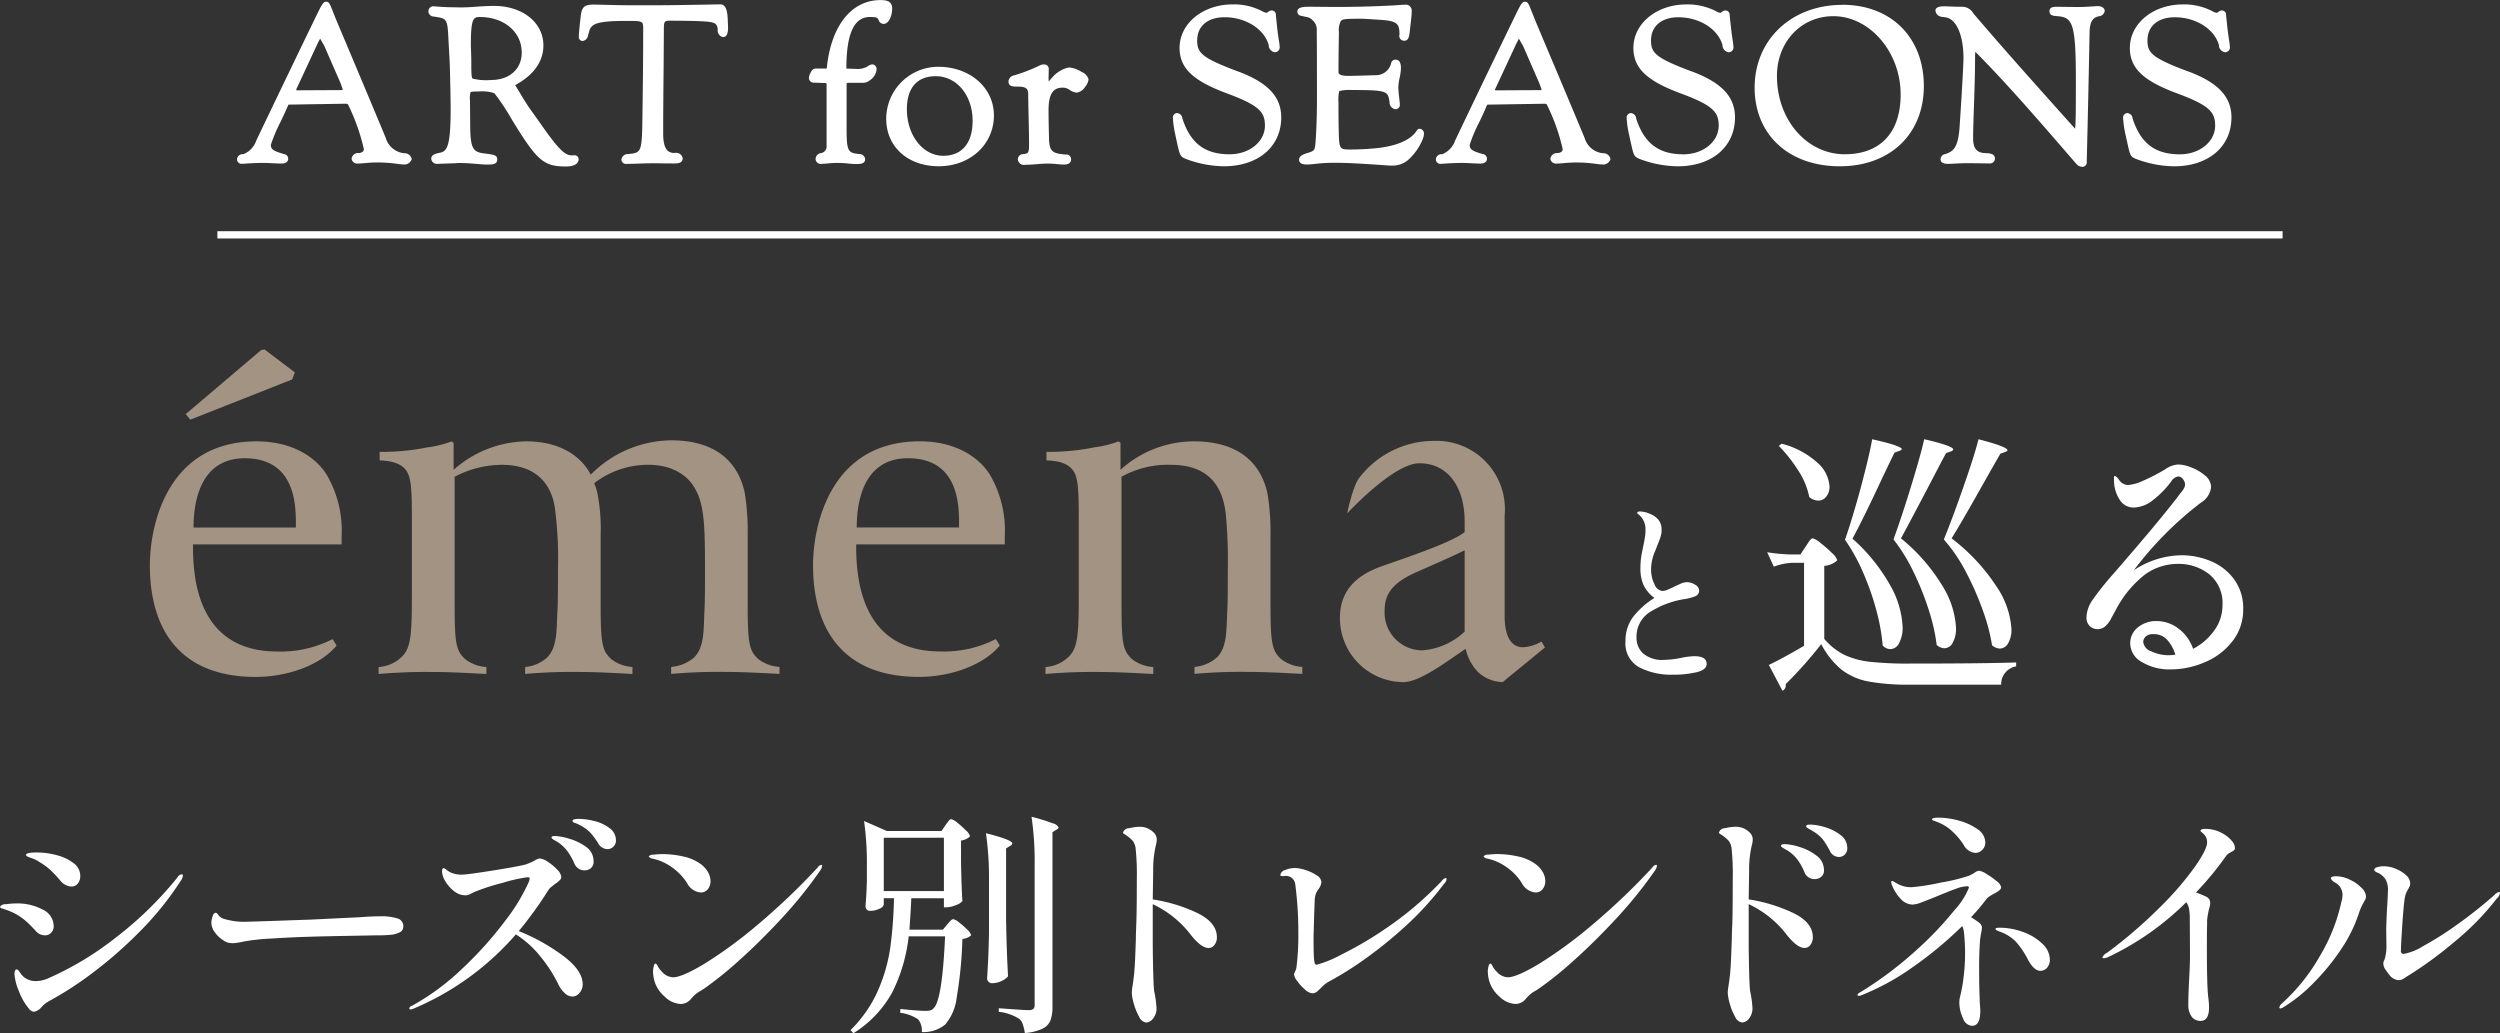
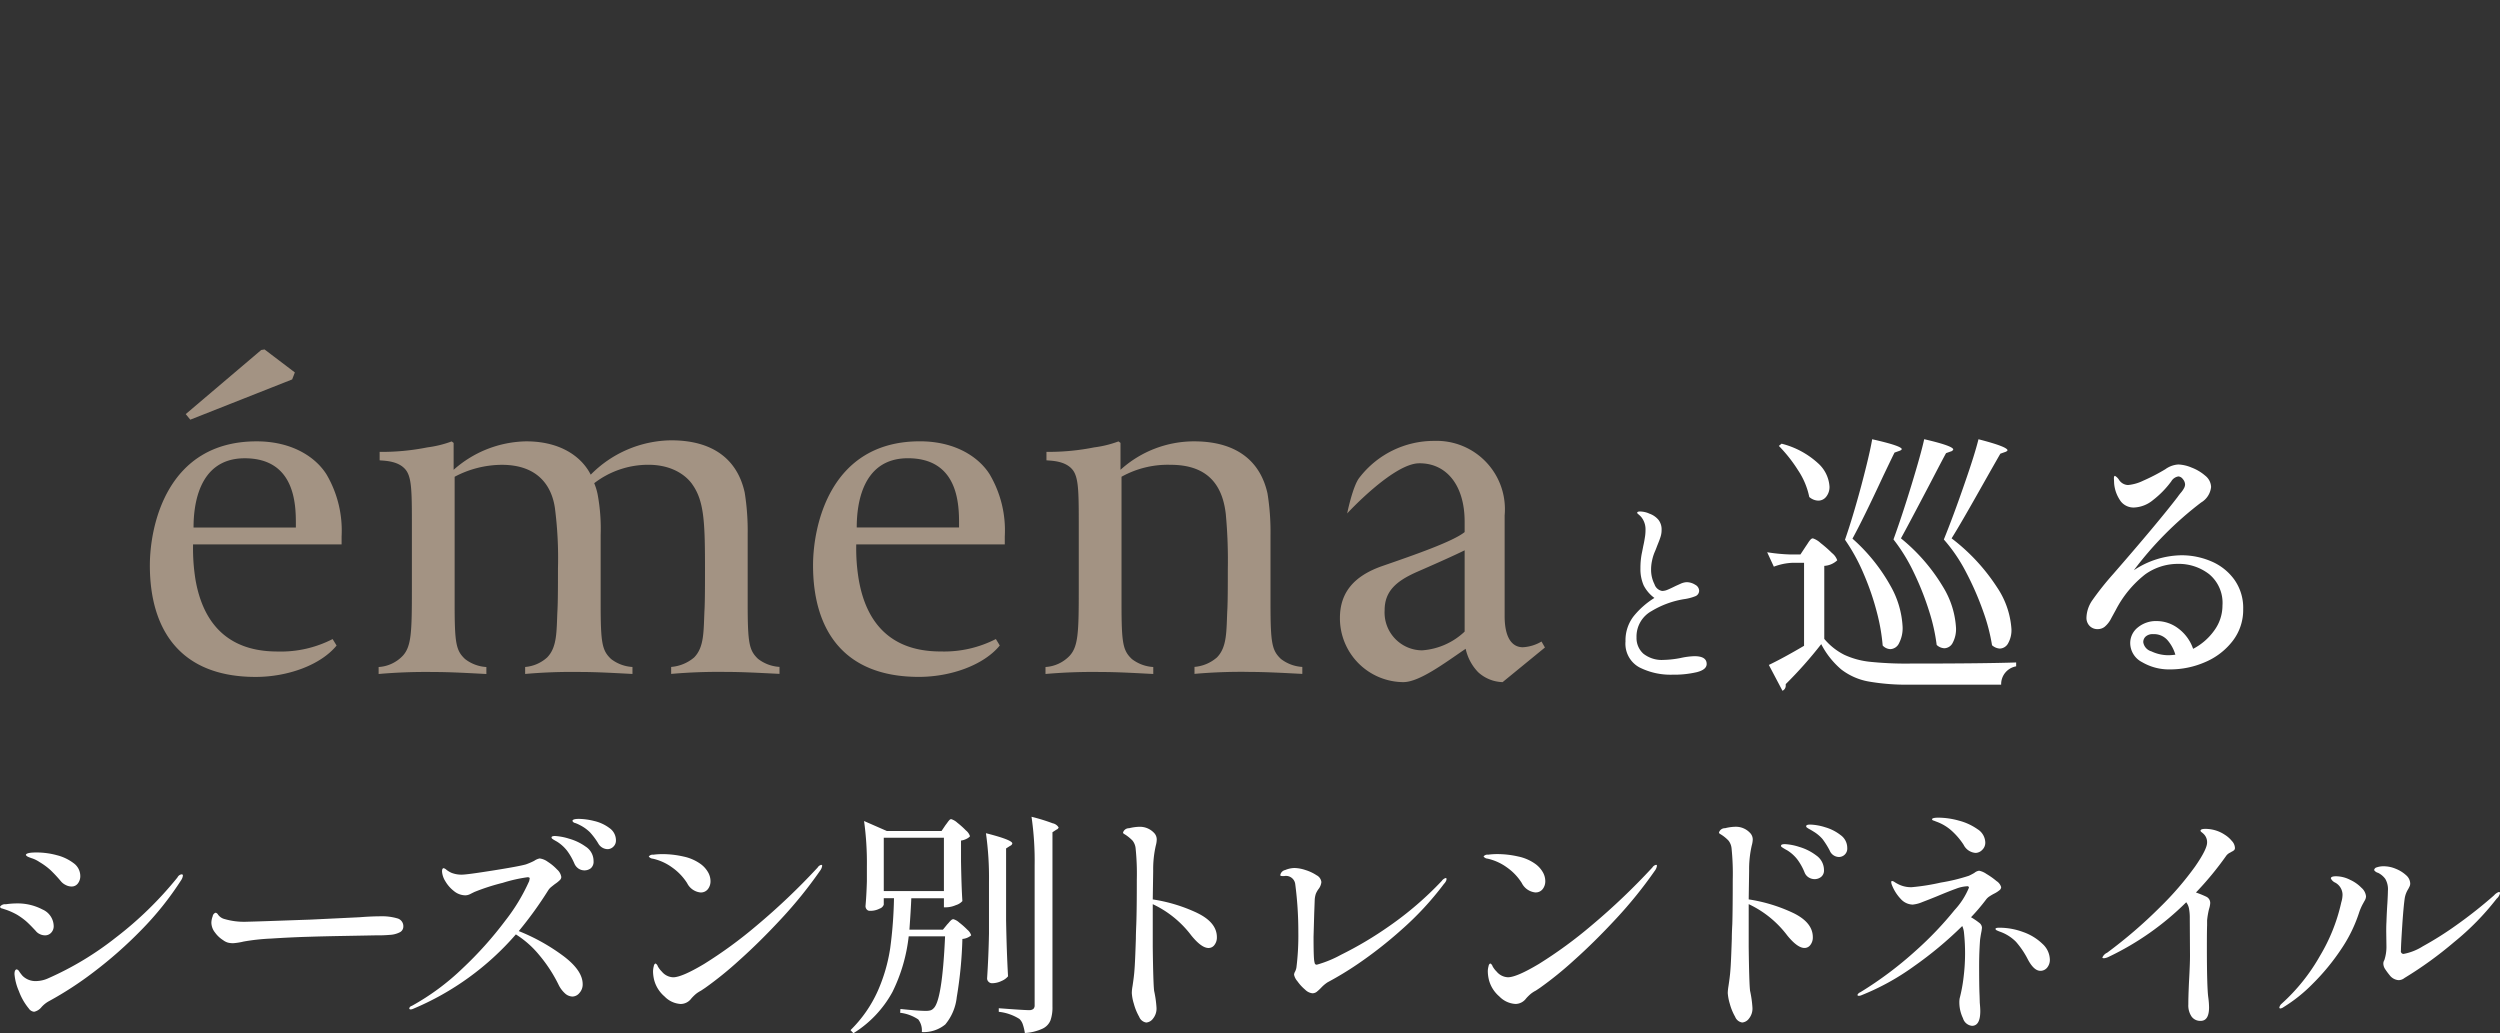
<svg xmlns="http://www.w3.org/2000/svg" id="emena_tit_sp.svg" width="345" height="142.594" viewBox="0 0 345 142.594">
  <rect x="0" y="0" width="345" height="142.594" fill="#333333" stroke="none" />
  <defs>
    <style>
      .cls-1 {
        fill: #fff;
      }

      .cls-1, .cls-2 {
        fill-rule: evenodd;
      }

      .cls-2 {
        fill: #a39383;
      }
    </style>
  </defs>
  <g id="グループ_2" data-name="グループ 2">
    <path id="シェイプ_3" data-name="シェイプ 3" class="cls-1" d="M5011.21,322.177a3.712,3.712,0,0,1-1.89-3.574,5.415,5.415,0,0,1,1.11-3.454,11.46,11.46,0,0,1,2.88-2.54,4.892,4.892,0,0,1-1.49-1.746,5.632,5.632,0,0,1-.44-2.365,10.512,10.512,0,0,1,.17-1.948q0.18-.873.21-1.062c0.09-.376.16-0.757,0.22-1.142a6.074,6.074,0,0,0,.1-1.089,2.7,2.7,0,0,0-.62-1.853,4.113,4.113,0,0,0-.36-0.337,0.4,0.4,0,0,1-.17-0.2c0-.125.13-0.188,0.4-0.188a3.142,3.142,0,0,1,.64.08,2.739,2.739,0,0,1,.64.215,2.856,2.856,0,0,1,1.26.86,2.149,2.149,0,0,1,.43,1.4,2.992,2.992,0,0,1-.12.859c-0.08.27-.18,0.543-0.29,0.82s-0.2.5-.26,0.659c-0.05.143-.15,0.4-0.31,0.766a6.317,6.317,0,0,0-.34,1.142,5.667,5.667,0,0,0-.13,1.263,4.352,4.352,0,0,0,.47,1.975,1.351,1.351,0,0,0,1.06.928,1.978,1.978,0,0,0,.73-0.162c0.26-.107.61-0.269,1.04-0.483,0.11-.055.35-0.162,0.71-0.323a2.385,2.385,0,0,1,.87-0.243,2.211,2.211,0,0,1,1.2.35,0.981,0.981,0,0,1,.55.779,0.817,0.817,0,0,1-.49.794,6.666,6.666,0,0,1-1.58.417,12.537,12.537,0,0,0-4.5,1.651,4.009,4.009,0,0,0-2.07,3.642,2.9,2.9,0,0,0,.94,2.23,4.1,4.1,0,0,0,2.84.861,13.562,13.562,0,0,0,2.34-.269,10.143,10.143,0,0,1,1.87-.242c1.13,0,1.69.358,1.69,1.075q0,0.78-1.35,1.128a13.916,13.916,0,0,1-3.39.35A9.495,9.495,0,0,1,5011.21,322.177Zm22.98-16.678c0.07-.1.18-0.262,0.32-0.479a3.164,3.164,0,0,1,.36-0.479,0.47,0.47,0,0,1,.31-0.154,2.953,2.953,0,0,1,1.07.652,17.237,17.237,0,0,1,1.57,1.379,2.2,2.2,0,0,1,.72,1,2.877,2.877,0,0,1-1.79.766v10.076a8.687,8.687,0,0,0,2.77,2.2,11.147,11.147,0,0,0,3.49.957,47.931,47.931,0,0,0,5.54.249q10.17,0,14.68-.153v0.536a2.494,2.494,0,0,0-2.07,2.528h-12.57a30.4,30.4,0,0,1-5.75-.44,8.7,8.7,0,0,1-3.73-1.647,11.452,11.452,0,0,1-2.78-3.506,57.055,57.055,0,0,1-4.9,5.518v0.191a0.765,0.765,0,0,1-.45.728l-1.88-3.564q1.995-.957,4.86-2.643V307.759h-1.57a8.158,8.158,0,0,0-2.6.536l-0.92-1.992a24,24,0,0,0,3.14.306h1.45Zm-3.33-14.176a11.651,11.651,0,0,1,5.01,2.682,4.727,4.727,0,0,1,1.6,3.218,2.143,2.143,0,0,1-.44,1.4,1.367,1.367,0,0,1-1.12.556,1.956,1.956,0,0,1-1.23-.5,10.379,10.379,0,0,0-1.54-3.678,19.979,19.979,0,0,0-2.66-3.371Zm16.59,0.766a0.611,0.611,0,0,1-.35.23l-0.65.23q-0.075.114-1.56,3.219-2.76,5.937-4.25,8.658a24.766,24.766,0,0,1,5.28,6.57,12.711,12.711,0,0,1,1.64,5.613,4.473,4.473,0,0,1-.48,2.222,1.392,1.392,0,0,1-1.2.843,1.5,1.5,0,0,1-1.07-.5,26.475,26.475,0,0,0-.78-4.5,36.044,36.044,0,0,0-1.84-5.383,25.781,25.781,0,0,0-2.58-4.712q1.065-3.065,2.24-7.433c0.77-2.912,1.28-5.057,1.51-6.436C5046.08,291.323,5047.45,291.783,5047.45,292.089Zm7.1,0.039a0.479,0.479,0,0,1-.34.267l-0.65.23q-0.27.461-2.14,4.061-3.255,6.207-4.09,7.7a25.35,25.35,0,0,1,5.81,6.7,12.118,12.118,0,0,1,1.79,5.67,3.99,3.99,0,0,1-.45,2.031,1.339,1.339,0,0,1-1.15.766,1.656,1.656,0,0,1-1.07-.459,25.375,25.375,0,0,0-1.01-4.56,39.323,39.323,0,0,0-2.12-5.383,24.336,24.336,0,0,0-2.83-4.616q1.185-3.257,2.5-7.567t1.74-6.264C5053.22,291.323,5054.55,291.8,5054.55,292.128Zm7.49,0.115a0.567,0.567,0,0,1-.34.229l-0.65.23c-0.15.256-.92,1.6-2.29,4.023-2.07,3.678-3.54,6.232-4.44,7.662a26.768,26.768,0,0,1,6.29,6.782,11.678,11.678,0,0,1,1.97,5.746,3.688,3.688,0,0,1-.46,1.955,1.345,1.345,0,0,1-1.15.727,1.777,1.777,0,0,1-1.07-.46,25.624,25.624,0,0,0-1.2-4.616,40.738,40.738,0,0,0-2.35-5.4,22.31,22.31,0,0,0-3.1-4.578q1.35-3.333,2.83-7.625c1-2.86,1.64-4.929,1.95-6.206C5060.71,291.4,5062.04,291.91,5062.04,292.243Zm28.09,15.305a7.549,7.549,0,0,1,3.19,2.509,6.707,6.707,0,0,1,1.24,4.1,7,7,0,0,1-1.45,4.388,9.407,9.407,0,0,1-3.78,2.911,12.051,12.051,0,0,1-4.86,1.016,7.332,7.332,0,0,1-3.86-1,2.977,2.977,0,0,1-1.64-2.605,2.743,2.743,0,0,1,1.05-2.185,3.933,3.933,0,0,1,2.62-.881,4.952,4.952,0,0,1,2.96,1.016,5.869,5.869,0,0,1,2.05,2.815,8.178,8.178,0,0,0,2.9-2.509,5.832,5.832,0,0,0,1.15-3.467,5.138,5.138,0,0,0-1.84-4.329,6.849,6.849,0,0,0-4.32-1.418,7.769,7.769,0,0,0-4.49,1.437,14.913,14.913,0,0,0-4.07,4.923c-0.1.179-.3,0.549-0.61,1.111a3.667,3.667,0,0,1-.9,1.188,1.515,1.515,0,0,1-.97.344,1.491,1.491,0,0,1-1.15-.459,1.59,1.59,0,0,1-.42-1.111,4.444,4.444,0,0,1,.84-2.453,40.029,40.029,0,0,1,2.87-3.6q6.2-7.125,8.87-10.612c0.12-.179.28-0.384,0.47-0.613a3.406,3.406,0,0,0,.42-0.613,1.127,1.127,0,0,0,.14-0.5,1.179,1.179,0,0,0-.31-0.746,0.836,0.836,0,0,0-.61-0.364,1.392,1.392,0,0,0-.99.689,12.949,12.949,0,0,1-2.53,2.586,4.358,4.358,0,0,1-2.63,1.016,2.239,2.239,0,0,1-1.78-.824,4.888,4.888,0,0,1-.94-2.509l-0.03-.69c0-.23.05-0.344,0.15-0.344a1.646,1.646,0,0,1,.57.574,1.55,1.55,0,0,0,1.23.69,6.07,6.07,0,0,0,2.08-.594,26.379,26.379,0,0,0,3.07-1.59,3.382,3.382,0,0,1,1.8-.652,5.22,5.22,0,0,1,1.81.422,6.28,6.28,0,0,1,1.9,1.13,2.071,2.071,0,0,1,.8,1.552,2.815,2.815,0,0,1-1.38,2.145,47.935,47.935,0,0,0-9.28,9.348,12.094,12.094,0,0,1,6.57-2.069A10.4,10.4,0,0,1,5090.13,307.548Zm-4.93,12.892a5.354,5.354,0,0,0-1.11-2.03,2.484,2.484,0,0,0-1.95-.805,1.445,1.445,0,0,0-1.03.326,1.036,1.036,0,0,0-.34.785,1.555,1.555,0,0,0,1.12,1.265,5.534,5.534,0,0,0,2.39.535A7.821,7.821,0,0,0,5085.2,320.44Zm-294.73,38.55a1.5,1.5,0,0,1-.55-0.443c-0.53-.57-0.96-1.008-1.31-1.315a9.446,9.446,0,0,0-1.28-.92,9.692,9.692,0,0,0-1.36-.625c-0.39-.131-0.62-0.208-0.71-0.23a0.318,0.318,0,0,1-.26-0.23,0.835,0.835,0,0,1,.8-0.345,10.671,10.671,0,0,1,1.5-.115,7.367,7.367,0,0,1,3.57.838,2.552,2.552,0,0,1,1.54,2.284,1.279,1.279,0,0,1-.35.92,1.128,1.128,0,0,1-.86.363A1.66,1.66,0,0,1,4790.47,358.99Zm-1.5,10.271a8.113,8.113,0,0,1-1.36-2.383,7.393,7.393,0,0,1-.61-2.35q0-.657.33-0.657a0.6,0.6,0,0,1,.34.312,6.244,6.244,0,0,0,.44.575,2.531,2.531,0,0,0,1.87.724,4.192,4.192,0,0,0,1.71-.4,42.958,42.958,0,0,0,9.27-5.587,49.951,49.951,0,0,0,8.53-8.315,0.768,0.768,0,0,1,.56-0.428,0.157,0.157,0,0,1,.19.165,1.412,1.412,0,0,1-.23.624,42.589,42.589,0,0,1-5.55,6.935,58.657,58.657,0,0,1-6.56,5.784,47.967,47.967,0,0,1-6.11,3.977,3.9,3.9,0,0,0-1.05.822,1.824,1.824,0,0,1-1.02.657A0.986,0.986,0,0,1,4788.97,369.261Zm5.09-17.041a1.994,1.994,0,0,1-.6-0.444,19.355,19.355,0,0,0-1.51-1.627,9.241,9.241,0,0,0-1.51-1.1,4.106,4.106,0,0,0-.93-0.476,5.391,5.391,0,0,1-.58-0.214,0.79,0.79,0,0,1-.36-0.263c0-.241.5-0.361,1.48-0.361a10.685,10.685,0,0,1,2.8.377,6.384,6.384,0,0,1,2.31,1.1,2.191,2.191,0,0,1,.92,1.774,1.615,1.615,0,0,1-.33,1.019,1.051,1.051,0,0,1-.88.427A1.745,1.745,0,0,1,4794.06,352.22Zm22.39,7.954a2.041,2.041,0,0,1-.67-0.345,3.965,3.965,0,0,1-1.1-1.036,2.247,2.247,0,0,1-.51-1.364,2.615,2.615,0,0,1,.18-0.887,0.6,0.6,0,0,1,.41-0.494,0.524,0.524,0,0,1,.33.264,1.6,1.6,0,0,0,.95.624,9.531,9.531,0,0,0,2.85.362c0.96-.022,2.36-0.066,4.21-0.132s3.42-.12,4.71-0.164l6.81-.329c1.12-.087,2.09-0.131,2.92-0.131a7.452,7.452,0,0,1,2.26.279,1.114,1.114,0,0,1,.86,1.134,0.876,0.876,0,0,1-.51.805,3.365,3.365,0,0,1-1.36.346,19.046,19.046,0,0,1-1.97.066c-1.03.021-2.49,0.048-4.39,0.082s-3.5.071-4.79,0.114c-1.62.045-3.35,0.127-5.21,0.247a28.7,28.7,0,0,0-3.8.411,8.8,8.8,0,0,1-1.44.23A2.907,2.907,0,0,1,4816.45,360.174Zm46.15,1.741q2.805,2.055,2.81,3.994a1.737,1.737,0,0,1-.45,1.216,1.271,1.271,0,0,1-.96.493,1.588,1.588,0,0,1-1.04-.444,3.9,3.9,0,0,1-.9-1.233,20.032,20.032,0,0,0-2.64-4.042,13.444,13.444,0,0,0-3.23-2.859,38.4,38.4,0,0,1-14.22,10.287,0.816,0.816,0,0,1-.3.066,0.157,0.157,0,0,1-.19-0.165,0.487,0.487,0,0,1,.36-0.328,33.228,33.228,0,0,0,6.98-5.16,51.224,51.224,0,0,0,5.92-6.607,25.932,25.932,0,0,0,3.29-5.455c0.04-.219.07-0.339,0.07-0.362,0-.109-0.1-0.164-0.3-0.164a20.911,20.911,0,0,0-3.42.772,28.952,28.952,0,0,0-3.92,1.266c-0.13.065-.32,0.158-0.56,0.279a1.545,1.545,0,0,1-.69.181,2.519,2.519,0,0,1-1.57-.592,4.75,4.75,0,0,1-1.2-1.38,2.906,2.906,0,0,1-.44-1.315c0-.307.08-0.46,0.23-0.46a0.952,0.952,0,0,1,.39.23,3.444,3.444,0,0,0,.66.4,3.732,3.732,0,0,0,1.47.262c0.46,0,1.89-.192,4.3-0.575s3.91-.662,4.52-0.838a9.588,9.588,0,0,0,1.15-.494,2.008,2.008,0,0,1,.75-0.328,2.394,2.394,0,0,1,1.12.46,6.744,6.744,0,0,1,1.29,1.069,1.716,1.716,0,0,1,.58,1.035,0.643,0.643,0,0,1-.22.443,4.282,4.282,0,0,1-.64.51c-0.17.131-.35,0.274-0.54,0.427a1.889,1.889,0,0,0-.41.461,52.618,52.618,0,0,1-4.06,5.619A27.243,27.243,0,0,1,4862.6,361.915Zm0.87-16.1a7.316,7.316,0,0,1,2.36,1.118,2.349,2.349,0,0,1,1.08,1.988,1.181,1.181,0,0,1-.37.986,1.438,1.438,0,0,1-.91.3,1.494,1.494,0,0,1-.77-0.23,1.588,1.588,0,0,1-.6-0.724,8.645,8.645,0,0,0-.99-1.741,5.424,5.424,0,0,0-1.37-1.25c-0.11-.065-0.23-0.131-0.35-0.2a2.652,2.652,0,0,1-.31-0.2,0.254,0.254,0,0,1-.13-0.2c0-.132.16-0.2,0.49-0.2A8.064,8.064,0,0,1,4863.47,345.811Zm3.56-2.416a5.607,5.607,0,0,1,2.08.97,2.055,2.055,0,0,1,.89,1.692,1.15,1.15,0,0,1-.37.888,1.138,1.138,0,0,1-.78.329,1.523,1.523,0,0,1-1.31-.822,9.793,9.793,0,0,0-1.12-1.5,5.469,5.469,0,0,0-1.34-.969,5.355,5.355,0,0,0-.69-0.312,0.51,0.51,0,0,1-.39-0.28c0-.2.29-0.295,0.88-0.295A9.115,9.115,0,0,1,4867.03,343.4Zm12.78,8.545a7.721,7.721,0,0,0-2.07-2.153,7.23,7.23,0,0,0-2.65-1.2,0.745,0.745,0,0,1-.56-0.3,0.667,0.667,0,0,1,.62-0.246,9.772,9.772,0,0,1,1.28-.083,13.027,13.027,0,0,1,2.87.329,6.244,6.244,0,0,1,2.41,1.052,3.657,3.657,0,0,1,1,1.118,2.5,2.5,0,0,1,.34,1.216,1.756,1.756,0,0,1-.36,1.117,1.219,1.219,0,0,1-1.02.46A2.328,2.328,0,0,1,4879.81,351.94Zm-4.69,12.293a2.9,2.9,0,0,1,.11-0.839,0.448,0.448,0,0,1,.22-0.345,0.609,0.609,0,0,1,.32.378,3.035,3.035,0,0,0,.56.74,2.123,2.123,0,0,0,1.57.789q1.185,0,4.27-1.841a60.975,60.975,0,0,0,7.24-5.291,91.787,91.787,0,0,0,8.43-8.02,0.775,0.775,0,0,1,.49-0.362,0.119,0.119,0,0,1,.13.132,1.489,1.489,0,0,1-.3.69,59.956,59.956,0,0,1-5.32,6.59q-3,3.238-5.82,5.752a49.447,49.447,0,0,1-4.69,3.8l-0.59.394a4.621,4.621,0,0,0-.67.427,6.16,6.16,0,0,0-.67.657,1.846,1.846,0,0,1-1.45.756,3.354,3.354,0,0,1-2.24-1.035,4.5,4.5,0,0,1-1.43-2.251A5.338,5.338,0,0,1,4875.12,364.233Zm40.36-20.279c0.07-.087.16-0.208,0.27-0.361a2.655,2.655,0,0,1,.28-0.346,0.32,0.32,0,0,1,.24-0.115,2.186,2.186,0,0,1,.84.493,11.714,11.714,0,0,1,1.19,1.068,1.65,1.65,0,0,1,.56.806,1.5,1.5,0,0,1-.47.345,2.449,2.449,0,0,1-.77.246v2.86c0.04,2.323.1,4.152,0.19,5.489a1.989,1.989,0,0,1-.9.559,3.554,3.554,0,0,1-1.29.3h-0.36v-1.249h-4.5c-0.04,1.051-.13,2.5-0.26,4.338h4.62l0.59-.723a4.015,4.015,0,0,0,.28-0.312,2.536,2.536,0,0,1,.31-0.313,0.46,0.46,0,0,1,.27-0.1,1.987,1.987,0,0,1,.8.46,10.356,10.356,0,0,1,1.13,1,1.549,1.549,0,0,1,.52.773,2.139,2.139,0,0,1-1.21.492,57.311,57.311,0,0,1-.78,8.053,7.037,7.037,0,0,1-1.58,3.746,4.691,4.691,0,0,1-3.24,1.052,2.476,2.476,0,0,0-.49-1.742,5.726,5.726,0,0,0-2.5-.921l0.04-.525c0.61,0.066,1.24.127,1.88,0.18s1.19,0.083,1.62.083a2.4,2.4,0,0,0,.63-0.066,0.975,0.975,0,0,0,.42-0.263q1.215-1.05,1.61-9.959h-5.02a22.983,22.983,0,0,1-2.24,7.675,15.333,15.333,0,0,1-5.39,5.7l-0.4-.427a17.71,17.71,0,0,0,3.77-5.423,23.09,23.09,0,0,0,1.71-5.9,59.415,59.415,0,0,0,.52-6.885h-1.41v0.888a0.872,0.872,0,0,1-.56.542,2.77,2.77,0,0,1-1.37.312,0.531,0.531,0,0,1-.43-0.2,0.693,0.693,0,0,1-.16-0.461c0.08-.876.15-2.015,0.19-3.418v-2.037a41.85,41.85,0,0,0-.39-6.278l3.15,1.38h7.54Zm-0.22,1.742h-8.3v7.362h8.3V345.7Zm6.22,6.113a43.718,43.718,0,0,0-.42-6.737c2.42,0.613,3.64,1.084,3.64,1.413a0.452,0.452,0,0,1-.3.328l-0.56.362V357.1c0.05,2.718.13,5.292,0.27,7.724a2.3,2.3,0,0,1-.89.641,3.025,3.025,0,0,1-1.31.313,0.658,0.658,0,0,1-.49-0.2,0.639,0.639,0,0,1-.2-0.46q0.2-3.057.26-6.179v-7.132Zm6.3-2.268a42.327,42.327,0,0,0-.43-6.737,26.022,26.022,0,0,1,2.92.9,1.237,1.237,0,0,1,.82.575,0.465,0.465,0,0,1-.3.3l-0.55.361V369a5.421,5.421,0,0,1-.27,1.89,2.157,2.157,0,0,1-1.08,1.15,6.69,6.69,0,0,1-2.46.608,6.944,6.944,0,0,0-.28-1.183,1.846,1.846,0,0,0-.47-0.756,6.706,6.706,0,0,0-2.85-.986v-0.493c2.31,0.176,3.7.263,4.16,0.263a0.914,0.914,0,0,0,.61-0.164,0.68,0.68,0,0,0,.18-0.526v-19.26Zm22.44,6.541q2.715,1.316,2.71,3.352a1.669,1.669,0,0,1-.33,1.052,1,1,0,0,1-.82.427c-0.66,0-1.45-.58-2.39-1.741a14.218,14.218,0,0,0-5.31-4.306v5.85c0.04,3.462.11,5.5,0.19,6.113a14.941,14.941,0,0,1,.33,2.366,2.188,2.188,0,0,1-.47,1.446,1.3,1.3,0,0,1-.94.559,1.246,1.246,0,0,1-.98-0.789,7.524,7.524,0,0,1-.74-1.807,6.2,6.2,0,0,1-.28-1.479,5.646,5.646,0,0,1,.1-0.954c0.13-.854.22-1.566,0.26-2.136,0.07-.81.13-2.278,0.2-4.4q0-.657.06-2.038,0.075-2.1.07-6.145a33.906,33.906,0,0,0-.16-4.24,2.056,2.056,0,0,0-.43-1.118,5.758,5.758,0,0,0-.95-0.789c-0.11-.065-0.2-0.12-0.26-0.163a0.188,0.188,0,0,1-.1-0.165,0.842,0.842,0,0,1,.83-0.591,6.514,6.514,0,0,1,1.46-.2,2.683,2.683,0,0,1,1.97.822,1.3,1.3,0,0,1,.39.953,3.493,3.493,0,0,1-.13.822,14.6,14.6,0,0,0-.36,3.483l-0.06,3.944A22.1,22.1,0,0,1,4950.22,356.082Zm14.87,10.566a6.094,6.094,0,0,1-1.05-1.15,1.993,1.993,0,0,1-.46-0.9,1.033,1.033,0,0,1,.15-0.444,2.013,2.013,0,0,0,.18-0.574,35.619,35.619,0,0,0,.26-4.832,50.308,50.308,0,0,0-.43-6.672,1.288,1.288,0,0,0-1.54-1.085c-0.13,0-.25,0-0.36-0.016s-0.16-.049-0.16-0.115a0.867,0.867,0,0,1,.68-0.707,3.468,3.468,0,0,1,1.28-.279,5.183,5.183,0,0,1,1.51.279,5.929,5.929,0,0,1,1.54.723,1.2,1.2,0,0,1,.66.937,1.845,1.845,0,0,1-.36.921,3.192,3.192,0,0,0-.4.689,3.13,3.13,0,0,0-.16.888l-0.07,1.873-0.09,3.188q0,2.2.06,2.991a3.279,3.279,0,0,0,.1.641,0.274,0.274,0,0,0,.29.214,15.789,15.789,0,0,0,3.33-1.364,50.525,50.525,0,0,0,6.64-3.944,46.143,46.143,0,0,0,7.28-6.261,0.981,0.981,0,0,1,.55-0.395c0.07,0,.1.055,0.1,0.165a0.757,0.757,0,0,1-.11.328,1.619,1.619,0,0,1-.25.329,42.014,42.014,0,0,1-5.9,6.36,57.832,57.832,0,0,1-5.96,4.667,44.786,44.786,0,0,1-4.2,2.547,4.956,4.956,0,0,0-.89.756,6.336,6.336,0,0,1-.63.575,0.968,0.968,0,0,1-.58.181A1.684,1.684,0,0,1,4965.09,366.648ZM4995,351.94a7.545,7.545,0,0,0-2.06-2.153,7.2,7.2,0,0,0-2.66-1.2,0.738,0.738,0,0,1-.55-0.3,0.651,0.651,0,0,1,.62-0.246,9.659,9.659,0,0,1,1.28-.083,13.1,13.1,0,0,1,2.87.329,6.244,6.244,0,0,1,2.41,1.052,3.657,3.657,0,0,1,1,1.118,2.5,2.5,0,0,1,.34,1.216,1.756,1.756,0,0,1-.36,1.117,1.219,1.219,0,0,1-1.02.46A2.355,2.355,0,0,1,4995,351.94Zm-4.68,12.293a2.591,2.591,0,0,1,.11-0.839,0.448,0.448,0,0,1,.22-0.345,0.609,0.609,0,0,1,.32.378,3.035,3.035,0,0,0,.56.74,2.123,2.123,0,0,0,1.57.789q1.185,0,4.27-1.841a60.975,60.975,0,0,0,7.24-5.291,91.735,91.735,0,0,0,8.42-8.02,0.789,0.789,0,0,1,.5-0.362,0.119,0.119,0,0,1,.13.132,1.489,1.489,0,0,1-.3.69,59.956,59.956,0,0,1-5.32,6.59q-3,3.238-5.82,5.752a49.447,49.447,0,0,1-4.69,3.8l-0.59.394a4.123,4.123,0,0,0-.67.427,6.16,6.16,0,0,0-.67.657,1.846,1.846,0,0,1-1.45.756,3.354,3.354,0,0,1-2.24-1.035,4.5,4.5,0,0,1-1.43-2.251A5.338,5.338,0,0,1,4990.32,364.233Zm42.14-8.151q2.715,1.316,2.71,3.352a1.669,1.669,0,0,1-.33,1.052,1,1,0,0,1-.82.427c-0.65,0-1.45-.58-2.39-1.741a14.218,14.218,0,0,0-5.31-4.306v5.85c0.04,3.462.11,5.5,0.19,6.113a14.941,14.941,0,0,1,.33,2.366,2.188,2.188,0,0,1-.47,1.446,1.3,1.3,0,0,1-.94.559,1.246,1.246,0,0,1-.98-0.789,7.524,7.524,0,0,1-.74-1.807,6.76,6.76,0,0,1-.28-1.479,6.931,6.931,0,0,1,.1-0.954c0.13-.854.22-1.566,0.26-2.136,0.07-.81.13-2.278,0.2-4.4,0-.438.02-1.117,0.07-2.038q0.06-2.1.06-6.145a33.906,33.906,0,0,0-.16-4.24,2.056,2.056,0,0,0-.43-1.118,5.364,5.364,0,0,0-.95-0.789c-0.11-.065-0.2-0.12-0.26-0.163a0.188,0.188,0,0,1-.1-0.165,0.847,0.847,0,0,1,.84-0.591,6.363,6.363,0,0,1,1.45-.2,2.667,2.667,0,0,1,1.97.822,1.313,1.313,0,0,1,.4.953,3.616,3.616,0,0,1-.14.822,14.6,14.6,0,0,0-.36,3.483l-0.06,3.944A22.1,22.1,0,0,1,5032.46,356.082Zm0.82-9.121a7.2,7.2,0,0,1,2.36,1.183,2.45,2.45,0,0,1,1.07,2.022,1.13,1.13,0,0,1-.39.937,1.454,1.454,0,0,1-.92.312,1.552,1.552,0,0,1-.79-0.23,1.411,1.411,0,0,1-.59-0.723,7.983,7.983,0,0,0-.97-1.742,5.227,5.227,0,0,0-1.42-1.282c-0.09-.044-0.21-0.115-0.38-0.214s-0.28-.175-0.36-0.23a0.212,0.212,0,0,1-.11-0.181c0-.153.18-0.229,0.55-0.229A7.682,7.682,0,0,1,5033.28,346.961Zm3.58-2.711a6.262,6.262,0,0,1,2.14,1.084,2.167,2.167,0,0,1,.92,1.775,1.153,1.153,0,0,1-1.15,1.249,1.4,1.4,0,0,1-1.27-.888,11.155,11.155,0,0,0-1-1.593,5.215,5.215,0,0,0-1.3-1.068c-0.17-.11-0.33-0.2-0.47-0.28a2.442,2.442,0,0,1-.35-0.214,0.254,0.254,0,0,1-.13-0.2c0-.153.19-0.23,0.56-0.23A7.594,7.594,0,0,1,5036.86,344.25Zm24.09,8.676a3.634,3.634,0,0,1-.7.461,6.4,6.4,0,0,0-.68.394,1.76,1.76,0,0,0-.5.46,27.083,27.083,0,0,1-2.07,2.432,9.831,9.831,0,0,1,1.12.756,0.9,0.9,0,0,1,.39.657,4.6,4.6,0,0,1-.1.707c-0.07.361-.12,0.7-0.16,1-0.09,1.228-.13,2.411-0.13,3.55q0,2.926.06,4.108l0.03,1.019c0.05,0.526.07,0.91,0.07,1.151,0,1.358-.38,2.037-1.15,2.037a1.451,1.451,0,0,1-1.24-1.051,5.049,5.049,0,0,1-.5-2.17,3.278,3.278,0,0,1,.04-0.559,21.267,21.267,0,0,0,.54-2.891,26.834,26.834,0,0,0,.05-6.278,2.761,2.761,0,0,0-.23-0.822,52.281,52.281,0,0,1-6.69,5.571,33.627,33.627,0,0,1-7.18,3.961,0.993,0.993,0,0,1-.39.1c-0.13,0-.2-0.044-0.2-0.132a0.686,0.686,0,0,1,.39-0.361,51.18,51.18,0,0,0,7.69-5.768,47.5,47.5,0,0,0,5.33-5.587,10.265,10.265,0,0,0,1.97-3.073,0.191,0.191,0,0,0-.23-0.2,4.872,4.872,0,0,0-1.56.345c-0.65.23-1.51,0.575-2.61,1.035-0.7.285-1.36,0.548-2,.789a4.482,4.482,0,0,1-1.37.362,2.305,2.305,0,0,1-1.63-.773,5.923,5.923,0,0,1-1.26-2.021,1.133,1.133,0,0,1-.06-0.3c0-.11.04-0.164,0.13-0.164a0.835,0.835,0,0,1,.33.147,3.279,3.279,0,0,0,.36.214,3.85,3.85,0,0,0,2.03.493,30.2,30.2,0,0,0,4.01-.64,25.251,25.251,0,0,0,3.86-.937q0.48-.229.75-0.395a1.31,1.31,0,0,1,.66-0.3,2.726,2.726,0,0,1,1.01.444,9.766,9.766,0,0,1,1.39.986,1.464,1.464,0,0,1,.64.838A0.553,0.553,0,0,1,5060.95,352.926Zm-9.13-9.6a0.232,0.232,0,0,1-.2-0.165c0-.152.31-0.23,0.92-0.23a10.717,10.717,0,0,1,2.79.411,7.913,7.913,0,0,1,2.57,1.183,2.235,2.235,0,0,1,1.07,1.825,1.356,1.356,0,0,1-.43,1.034,1.3,1.3,0,0,1-.92.411,2.011,2.011,0,0,1-1.64-1.117,9.589,9.589,0,0,0-1.44-1.742,6.4,6.4,0,0,0-2.39-1.479A3.022,3.022,0,0,0,5051.82,343.33Zm12.41,15.4a7.328,7.328,0,0,1,2.64,1.627,3.042,3.042,0,0,1,1.01,2.136,1.691,1.691,0,0,1-.37,1.134,1.186,1.186,0,0,1-.94.444q-0.945,0-1.83-1.774a11.818,11.818,0,0,0-1.54-2.236,5.86,5.86,0,0,0-2.27-1.413,3.654,3.654,0,0,1-.41-0.18,0.234,0.234,0,0,1-.14-0.181c0-.109.17-0.164,0.52-0.164A9.41,9.41,0,0,1,5064.23,358.727Zm28.76-12.587a1.5,1.5,0,0,1,.43.936,0.434,0.434,0,0,1-.1.329,1.278,1.278,0,0,1-.36.23,1.861,1.861,0,0,1-.29.164,1.415,1.415,0,0,0-.5.461,44.169,44.169,0,0,1-4.13,5,13.441,13.441,0,0,1,1.45.591,0.954,0.954,0,0,1,.52.888,3.2,3.2,0,0,1-.16.789,10.958,10.958,0,0,0-.27,1.577v0.691q-0.03.69-.03,3.024,0,5.586.2,6.967a10.872,10.872,0,0,1,.1,1.315c0,1.249-.39,1.873-1.15,1.873a1.468,1.468,0,0,1-1.26-.591,2.725,2.725,0,0,1-.45-1.677c0-.7.02-1.32,0.04-1.856s0.04-1,.06-1.4c0.09-1.577.13-2.738,0.13-3.483l-0.03-5.127a6.93,6.93,0,0,0-.1-1.315,2.074,2.074,0,0,0-.39-0.92,38.886,38.886,0,0,1-10.69,7.526,1.914,1.914,0,0,1-.65.2c-0.16,0-.23-0.032-0.23-0.1a1.249,1.249,0,0,1,.65-0.658,65.152,65.152,0,0,0,7.31-6.293,42.914,42.914,0,0,0,4.82-5.587c1.12-1.611,1.67-2.723,1.67-3.336a1.58,1.58,0,0,0-.45-1.151c-0.09-.088-0.19-0.175-0.3-0.263a0.348,0.348,0,0,1-.16-0.2c0-.175.22-0.263,0.65-0.263a4.828,4.828,0,0,1,2.72.821A3.932,3.932,0,0,1,5092.99,346.14Zm6.56,22.99a0.922,0.922,0,0,1,.32-0.526,26.268,26.268,0,0,0,5.28-6.59,24.712,24.712,0,0,0,2.95-7.411,3.739,3.739,0,0,0,.17-1.052,1.928,1.928,0,0,0-.99-1.643,1.2,1.2,0,0,1-.62-0.592q0-.3.72-0.295a4.318,4.318,0,0,1,1.94.492,5.133,5.133,0,0,1,1.55,1.085,1.815,1.815,0,0,1,.64,1.183,1.135,1.135,0,0,1-.16.558c-0.11.2-.18,0.318-0.2,0.362a7.4,7.4,0,0,0-.62,1.413,20.018,20.018,0,0,1-2.49,5.029,30.467,30.467,0,0,1-3.89,4.717,21.187,21.187,0,0,1-4.05,3.237,0.826,0.826,0,0,1-.39.164A0.129,0.129,0,0,1,5099.55,369.13Zm15.21-4.47a10.253,10.253,0,0,1-.63-0.855,1.416,1.416,0,0,1-.23-0.756,0.913,0.913,0,0,1,.14-0.46,5.854,5.854,0,0,0,.29-1.84l-0.03-2.1q0-.853.03-1.314c0.04-1.183.09-2.049,0.13-2.6,0.05-.876.07-1.435,0.07-1.676a2.84,2.84,0,0,0-.36-1.676,2.741,2.741,0,0,0-1-.838,0.9,0.9,0,0,1-.54-0.378,0.459,0.459,0,0,1,.37-0.379,2.846,2.846,0,0,1,1-.147,4.286,4.286,0,0,1,1.61.345,4.61,4.61,0,0,1,1.43.887,1.574,1.574,0,0,1,.57,1.134,0.955,0.955,0,0,1-.12.477c-0.07.143-.12,0.235-0.14,0.279a3.37,3.37,0,0,0-.49,1.249c-0.11.723-.23,1.994-0.35,3.813s-0.18,2.969-.18,3.45a0.369,0.369,0,0,0,.36.461,7.485,7.485,0,0,0,2.66-1.052,46.086,46.086,0,0,0,4.59-2.892,63.373,63.373,0,0,0,5.24-4.141,1.552,1.552,0,0,1,.66-0.46,0.141,0.141,0,0,1,.16.163,1.359,1.359,0,0,1-.46.756,36.444,36.444,0,0,1-5.88,6,52.747,52.747,0,0,1-6.84,4.947,1.336,1.336,0,0,1-.82.3A1.724,1.724,0,0,1,5114.76,364.66Z" transform="translate(-4785 -230.094)" />
    <path id="シェイプ_3-2" data-name="シェイプ 3" class="cls-2" d="M4811.64,305.224v0.137a27.037,27.037,0,0,0,.34,4.742c1.58,9.072,7.96,9.9,11.38,9.9a15.571,15.571,0,0,0,7.54-1.718l0.55,0.893c-2.19,2.681-6.72,4.331-11.17,4.331-10.42,0-14.6-6.53-14.6-15.395,0-5.43,2.33-17.114,14.73-17.114,5.01,0,8.23,2.268,9.67,4.6a15.3,15.3,0,0,1,2.06,8.523v1.1h-20.5Zm14.19-2.887c0-2.68-.14-9-7.06-9-6.65,0-7.06,7.078-7.06,9.553h14.12v-0.55Zm-0.51-19.882-14.06,5.555-0.63-.77,10.42-8.848,0.46-.074,4.18,3.172Zm59.85,40.364a74.759,74.759,0,0,0-7.55.274v-0.962a5.584,5.584,0,0,0,3.16-1.3c1.44-1.445,1.3-3.712,1.44-6.53,0.07-1.237.07-3.849,0.07-5.773,0-6.46-.14-9.278-1.72-11.547-0.55-.824-2.33-2.748-6.1-2.748a12.215,12.215,0,0,0-7.47,2.542,8.031,8.031,0,0,1,.48,1.581,25.771,25.771,0,0,1,.41,5.567v9.553c0,5.43.21,6.392,1.44,7.561a5.332,5.332,0,0,0,2.95,1.1v0.962c-2.67-.137-4.94-0.274-7.34-0.274a73.244,73.244,0,0,0-7.47.274v-0.962a5.159,5.159,0,0,0,3.02-1.3c1.44-1.445,1.3-3.712,1.44-6.53,0.07-1.237.07-3.849,0.07-5.773a53.849,53.849,0,0,0-.42-8.317c-0.41-2.885-2.19-5.978-7.33-5.978a14.028,14.028,0,0,0-6.51,1.649v17.594c0,5.43.2,6.392,1.44,7.561a5.3,5.3,0,0,0,2.94,1.1v0.962c-2.67-.137-4.93-0.274-7.33-0.274a74.569,74.569,0,0,0-7.54.274v-0.962a5.022,5.022,0,0,0,3.36-1.581c1.16-1.305,1.23-3.23,1.23-9.141v-9.346c0-4.33-.07-5.98-0.75-7.011-0.96-1.374-2.95-1.374-3.7-1.444v-1.167a31.856,31.856,0,0,0,6.58-.619,15.062,15.062,0,0,0,3.36-.825l0.27,0.206v3.712A15.432,15.432,0,0,1,4857.61,291c5.07,0,7.81,2.4,8.91,4.6a15.841,15.841,0,0,1,11.1-4.742c5.97,0,9.19,2.818,10.15,7.216a33.459,33.459,0,0,1,.41,5.7v9.69c0,5.43.21,6.392,1.44,7.561a5.332,5.332,0,0,0,2.95,1.1v0.962C4889.83,322.956,4887.56,322.819,4885.17,322.819Zm17.99-17.6v0.137a26.094,26.094,0,0,0,.35,4.742c1.57,9.072,7.95,9.9,11.38,9.9a15.623,15.623,0,0,0,7.54-1.718l0.54,0.893c-2.19,2.681-6.71,4.331-11.17,4.331-10.42,0-14.6-6.53-14.6-15.395,0-5.43,2.33-17.114,14.74-17.114,5,0,8.22,2.268,9.66,4.6a15.214,15.214,0,0,1,2.06,8.523v1.1h-20.5Zm14.19-2.887c0-2.68-.13-9-7.06-9-6.65,0-7.06,7.078-7.06,9.553h14.12v-0.55Zm39.96,20.482a73.244,73.244,0,0,0-7.47.274v-0.962a5.384,5.384,0,0,0,3.09-1.3c1.44-1.445,1.3-3.712,1.44-6.53,0.07-1.237.07-3.78,0.07-5.7a68.838,68.838,0,0,0-.28-7.559c-0.41-3.574-2.12-6.8-7.61-6.8a13.129,13.129,0,0,0-6.78,1.649v17.594c0,5.43.2,6.392,1.43,7.561a5.332,5.332,0,0,0,2.95,1.1v0.962c-2.67-.137-4.93-0.274-7.33-0.274a74.471,74.471,0,0,0-7.54.274v-0.962a5.022,5.022,0,0,0,3.36-1.581c1.16-1.305,1.23-3.23,1.23-9.141v-9.346c0-4.33-.07-5.98-0.75-7.011-0.96-1.374-2.95-1.374-3.71-1.444v-1.167a31.936,31.936,0,0,0,6.59-.619,14.817,14.817,0,0,0,3.35-.825l0.28,0.206v3.712A15.124,15.124,0,0,1,4949.77,291c5.97,0,9.19,2.818,10.15,7.216a33.475,33.475,0,0,1,.41,5.7v9.553c0,5.43.21,6.392,1.44,7.561a5.332,5.332,0,0,0,2.95,1.1v0.962C4962.04,322.956,4959.71,322.819,4957.31,322.819Zm35.05,1.414a5.217,5.217,0,0,1-3.37-1.366,6.717,6.717,0,0,1-1.73-3.235c-2.86,1.941-6.38,4.6-8.6,4.6a8.81,8.81,0,0,1-8.75-8.843c0-3.524,1.94-5.824,5.88-7.19,4.37-1.511,9.75-3.38,11.33-4.674v-1.439c0-5.1-2.58-8.111-6.31-8.052-3.58.057-9.9,6.918-9.9,6.918s0.78-3.869,1.72-4.977a12.982,12.982,0,0,1,10.33-5.033,9.424,9.424,0,0,1,9.68,10.282V315.1c0,3.308,1.22,4.314,2.51,4.314a5.653,5.653,0,0,0,2.58-.79l0.47,0.826Zm-5.24-18.191c-1.58.791-5.02,2.3-6.67,3.02-2.72,1.223-4.37,2.589-4.37,5.249a5.217,5.217,0,0,0,5.16,5.536,9.512,9.512,0,0,0,5.88-2.588V306.042Z" transform="translate(-4785 -230.094)" />
  </g>
-   <path id="シェイプ_4" data-name="シェイプ 4" class="cls-1" d="M4840.78,251.238a2.937,2.937,0,0,1-2.54-2.1c-1.38-3.334-3.58-8.558-5.15-12.288-0.97-2.3-1.7-4.035-1.85-4.4l-0.26-.655c-0.47-1.212-.57-1.464-0.97-1.464-0.35,0-.54.232-1.38,1.978q-4.155,8.583-8.26,17.167a3.078,3.078,0,0,1-1.8,1.9,0.762,0.762,0,0,0-.86.689,0.622,0.622,0,0,0,.7.633c0.05,0,.19-0.009.4-0.022,0.53-.034,1.52-0.1,2.49-0.1,0.45,0,.92.024,1.37,0.047,0.42,0.022.82,0.042,1.16,0.042,0.85,0,.94-0.463.94-0.663a0.651,0.651,0,0,0-.58-0.65c-1.65-.459-1.81-0.731-1.81-1.287a22.033,22.033,0,0,1,1.37-3.221c0.31-.655.66-1.4,1.05-2.3a1.281,1.281,0,0,1,.29-0.017l7.48-.119c0.4,0,.4,0,0.54.271a27.88,27.88,0,0,1,2.1,5.979c0,0.127,0,.463-0.67.56a0.9,0.9,0,0,0-1.02.781,0.778,0.778,0,0,0,.87.663c0.27,0,.58-0.026.95-0.058,0.49-.042,1.05-0.091,1.73-0.091a20.134,20.134,0,0,1,2.82.2,6.659,6.659,0,0,0,.73.071,1.06,1.06,0,0,0,1.2-.753A1.012,1.012,0,0,0,4840.78,251.238Zm-14.91-8.7a0.66,0.66,0,0,1,.09-0.276l2.8-6.016a8.255,8.255,0,0,1,.42-0.816v0l0.58,1.01,2.23,5.116,0.3,0.86v0.092a1.123,1.123,0,0,1-.26.019l-5.93.03a1.315,1.315,0,0,1-.23-0.025v0Zm38.32,8.993h-0.33c-0.93,0-1.91-1-4.19-4.27l-1.81-2.544-0.25-.4c-0.23-.357-0.52-0.818-0.85-1.384l-0.16-.265c-0.14-.222-0.31-0.5-0.5-0.828,2.55-1.378,3.89-3.265,3.89-5.47,0-3.165-2.87-5.461-6.83-5.461-0.54,0-1.27.031-2.17,0.09-1.17.1-2,.118-2.48,0.118-0.09,0-.23,0-0.4-0.009-0.31-.009-0.73-0.013-1.25-0.02-0.21-.013-0.39-0.02-0.55-0.026-0.22-.009-0.4-0.014-0.56-0.034l-0.85-.06a0.687,0.687,0,0,0-.78.693,0.742,0.742,0,0,0,.76.718l0.53,0.088c1.1,0.192,1.36.325,1.45,2.611l0.18,3.246c0.03,0.594.06,1.662,0.09,3.238l0.02,0.7c0.02,1.091.04,2.022,0.04,2.81,0,4.956-.43,5.881-1.41,6.081-0.71.159-1.27,0.283-1.27,0.863a0.786,0.786,0,0,0,.72.693l2.7-.092a3.757,3.757,0,0,1,.54-0.027c0.59,0,1.1.025,1.86,0.088l1.52,0.121h0.6c0.38,0,1.17,0,1.17-.664,0-.636-0.38-0.684-1.79-0.869-1.52-.179-1.91-0.635-1.94-3.724l-0.03-3.572a2.942,2.942,0,0,1,.09-1.183,4.511,4.511,0,0,1,1.04-.061,5.366,5.366,0,0,1,2.23.227,31,31,0,0,1,2.43,3.666c3.46,5.664,4.37,6.448,7.44,6.448,1.59,0,1.76-.693,1.76-0.991A0.557,0.557,0,0,0,4864.19,251.527Zm-14.2-14.756c-0.01-.273-0.01-0.448-0.01-0.525,0-3.662.36-3.808,1.24-3.808,3.35,0,5.78,2.065,5.78,4.91,0,2.26-1.69,3.778-4.2,3.778a7.709,7.709,0,0,1-2.54-.179c-0.13-.056-0.19-0.145-0.22-1.394v-1.259C4850.02,237.628,4850.01,237.121,4849.99,236.771Zm34.42-6.076c-0.27,0-1.1.014-2.17,0.034-2.03.036-4.81,0.085-6.53,0.085h-3.9c-0.99,0-2.12-.029-3.08-0.054-0.74-.019-1.39-0.035-1.81-0.035-1.26,0-1.63.319-1.77,1.544-0.21,1.712-.27,2.609-0.27,2.844a0.542,0.542,0,0,0,.55.633,0.9,0.9,0,0,0,.71-0.721l0.2-.728c0.32-.932,1.1-1.322,5.11-1.322,2.31,0,2.31,0,2.31,1.154,0,4.29-.05,8.338-0.11,12.335-0.06,4.7-.17,4.707-1.98,4.888a0.887,0.887,0,0,0-.92.778,0.627,0.627,0,0,0,.73.574c0.67,0,1.29-.024,1.9-0.047,0.9-.033,1.69-0.044,2.58-0.031,0.48,0.009,1.07.019,2.02,0.019,0.49,0,1.23,0,1.23-.723a0.909,0.909,0,0,0-1.09-.723c-0.83,0-1.6-.324-1.6-2.675,0-3.094.03-6.175,0.06-9.261q0.015-2.325.03-4.656c0-1.661,0-1.661.98-1.661,1.65,0,3.78.03,4.81,0.117,1.41,0.091,1.59.413,1.65,1.132a0.915,0.915,0,0,0,.72,1.015c0.7,0,.7-0.971.7-1.3l-0.03-.828C4885.41,231.841,4885.27,230.7,4884.41,230.7Zm23.71,0.574c0-1.028-.78-1.17-1.62-1.17-4.01,0-6.84,3.588-7.4,9.39a0.12,0.12,0,0,1-.11.057h-1.37a0.735,0.735,0,0,0-.71.5,1.737,1.737,0,0,0-.28.816,0.653,0.653,0,0,0,.74.633h0l1.59,0.06a0.17,0.17,0,0,1,.11.171v8.434a0.945,0.945,0,0,1-.7,1.048,0.859,0.859,0,0,0-.82.83,0.7,0.7,0,0,0,.82.663c0.25,0,.58-0.03.93-0.063a13.393,13.393,0,0,1,2.61,0,10.347,10.347,0,0,0,1.17.088c0.64,0,1.31,0,1.31-.693a0.8,0.8,0,0,0-.8-0.69c-1.51-.148-1.76-0.264-1.76-3.452v-6.2a0.167,0.167,0,0,1,.14-0.171h2.09a1.548,1.548,0,0,0,1-.363,2.047,2.047,0,0,0,.91-1.493,0.642,0.642,0,0,0-.6-0.692,1.335,1.335,0,0,0-.67.3,2.806,2.806,0,0,1-1.58.327l-0.91-.03a2.443,2.443,0,0,0-.41,0v-0.048c0-4.768,1.06-7.086,3.24-7.086,1.02,0,1.07.127,1.22,0.441a0.732,0.732,0,0,0,.69.513C4907.65,233.392,4908.12,232.3,4908.12,231.269Zm6.34,8.039a7.182,7.182,0,0,0-7.16,7.19c0,3.846,2.98,6.534,7.25,6.534,4.34,0,7.61-3.014,7.61-7.011C4922.16,242.193,4918.85,239.308,4914.46,239.308Zm4.76,7.458c0,3.063-1.47,4.821-4.04,4.821-2.83,0-5.03-2.824-5.03-6.431,0-2.935,1.41-4.551,3.98-4.551C4917.03,240.605,4919.22,243.254,4919.22,246.766Zm15.07-6.735a3.9,3.9,0,0,0-1.79-.634,4.182,4.182,0,0,0-2.25,1.337l-0.53.6-0.02-.4,0.03-1.319a0.614,0.614,0,0,0-.69-0.633,1.247,1.247,0,0,0-.48.1,22.3,22.3,0,0,1-3.61,1.408,0.92,0.92,0,0,0-.78.827c0,0.722.6,0.722,1.23,0.722,1.25,0,1.47.312,1.49,1.014,0.01,0.943.03,1.883,0.05,2.821,0.03,1.4.07,2.8,0.07,4.205,0,1.173-.15,1.193-0.8,1.28a0.737,0.737,0,0,0-.75.717,0.852,0.852,0,0,0,1.05.752c0.61,0,1.18-.047,1.74-0.094a13.2,13.2,0,0,1,2.56-.008,9.27,9.27,0,0,0,1,.073c0.87,0,1-.434,1-0.693a0.664,0.664,0,0,0-.76-0.692h0c-1.92-.137-2.26-0.493-2.29-2.386-0.03-1.249-.06-2.5-0.06-3.747,0-2.725,1-3.093,1.96-3.093a1.607,1.607,0,0,1,1,.343,1.924,1.924,0,0,0,.94.344,1.686,1.686,0,0,0,1.16-.821,1.82,1.82,0,0,0,.46-1.035A1.592,1.592,0,0,0,4934.29,240.031Zm21.49-.105c-4.91-1.849-5.57-2.528-5.57-4.247,0-1.981,1.45-3.211,3.78-3.211,2.91,0,5.47,1.614,6.09,3.83a1,1,0,0,0,.83,1,0.678,0.678,0,0,0,.69-0.693,8.519,8.519,0,0,0-.13-1.027c-0.07-.51-0.17-1.146-0.23-1.749l-0.17-1.635a0.587,0.587,0,0,0-.61-0.663,0.734,0.734,0,0,0-.43.181,0.584,0.584,0,0,1-.27.148,3.214,3.214,0,0,1-.39-0.123,8.39,8.39,0,0,0-4.27-1.04c-4.1,0-7.32,2.634-7.32,6,0,2.752,1.79,4.495,6.36,6.215,4.64,1.707,5.42,2.623,5.42,4.513,0,2.219-2.14,3.957-4.88,3.957-3.41,0-5.41-1.528-6.51-4.949a0.82,0.82,0,0,0-.71-0.743,0.616,0.616,0,0,0-.6.722,14.584,14.584,0,0,0,.34,2.308l0.29,1.343c0.33,1.451.41,1.652,1.11,1.939a15.221,15.221,0,0,0,5.3,1.034c4.73,0,7.91-2.71,7.91-6.743C4961.81,243.432,4959.95,241.468,4955.78,239.926Zm25.1,7.935a0.5,0.5,0,0,0-.4.3c-0.86,1.31-2.95,2.166-5.89,2.413-1.19.1-2.23,0.148-3.19,0.148-1.6,0-1.6,0-1.66-2.861-0.03-1.22-.03-2.409-0.03-3.628a5.566,5.566,0,0,1,.1-1.57,5.546,5.546,0,0,1,1.74-.151c4.94,0,4.97.157,5.21,1.657a0.943,0.943,0,0,0,.81.995,0.592,0.592,0,0,0,.61-0.544c0-.268-0.05-0.676-0.1-1.108-0.05-.469-0.11-1-0.11-1.365a6.438,6.438,0,0,1,.18-1.325,7.248,7.248,0,0,0,.18-1.328c0-.775-0.25-1.169-0.73-1.169a0.6,0.6,0,0,0-.63.529,2.177,2.177,0,0,1-2.21,1.616c-0.43.01-.85,0.023-1.28,0.037-0.85.026-1.7,0.053-2.55,0.053-0.29,0-1.22-.037-1.22-0.5,0-1.846.03-3.722,0.06-5.563a2.612,2.612,0,0,1,.26-1.484c0.19-.263.36-0.338,2.83-0.338,0.17,0,.35,0,2.58.149,2.37,0.146,2.69.537,2.69,2.02a0.677,0.677,0,0,0,.61.872c0.66,0,.73-0.561.83-1.491l0.18-1.591a10.148,10.148,0,0,0,.07-1.1,0.832,0.832,0,0,0-1.03-.782,5.971,5.971,0,0,0-.68.03c-1.4.109-5.11,0.268-8.62,0.268-0.59,0-1.75-.012-2.63-0.02-0.55-.006-0.99-0.01-1.12-0.01-0.9,0-1.71.053-1.71,0.693a0.609,0.609,0,0,0,.54.565l0.97,0.207a1.52,1.52,0,0,1,.61.411,1.74,1.74,0,0,1,.56,1.114c0.03,3.218.03,6.406,0.03,9.623,0,2.206-.06,4.216-0.2,6.143-0.09,1-.16,1.109-0.85,1.349l-0.18.056c-0.49.147-1.24,0.368-1.24,0.946,0,0.664.83,0.664,1.14,0.664,0.27,0,.61-0.036,1.04-0.08a23.121,23.121,0,0,1,2.6-.159c1.86,0,3.95.129,6.47,0.3,1.18,0.091,1.39.091,1.64,0.091a3.323,3.323,0,0,0,2.17-.788,7.772,7.772,0,0,0,2.04-2.947,2.054,2.054,0,0,0,.14-0.773A0.663,0.663,0,0,0,4980.88,247.861Zm-0.12.485h0Zm25.46,2.892a2.937,2.937,0,0,1-2.54-2.1c-1.38-3.334-3.58-8.558-5.16-12.288-0.97-2.3-1.7-4.035-1.84-4.4l-0.26-.655c-0.48-1.212-.57-1.464-0.98-1.464-0.34,0-.54.232-1.37,1.978q-4.17,8.583-8.26,17.167a3.1,3.1,0,0,1-1.8,1.9,0.762,0.762,0,0,0-.86.689,0.617,0.617,0,0,0,.7.633c0.05,0,.19-0.009.39-0.022,0.53-.034,1.52-0.1,2.5-0.1,0.44,0,.92.024,1.36,0.047,0.42,0.022.82,0.042,1.17,0.042,0.84,0,.93-0.463.93-0.663a0.642,0.642,0,0,0-.57-0.65c-1.65-.459-1.81-0.731-1.81-1.287a20.861,20.861,0,0,1,1.37-3.221c0.31-.655.66-1.4,1.04-2.3a1.4,1.4,0,0,1,.3-0.017l7.47-.119c0.41,0,.41,0,0.54.271a27.493,27.493,0,0,1,2.11,5.979c0,0.127,0,.463-0.67.56a0.909,0.909,0,0,0-1.03.781,0.778,0.778,0,0,0,.87.663c0.27,0,.59-0.026.95-0.058,0.5-.042,1.06-0.091,1.74-0.091a20.264,20.264,0,0,1,2.82.2,6.757,6.757,0,0,0,.72.071,1.06,1.06,0,0,0,1.2-.753A1,1,0,0,0,5006.22,251.238Zm-14.92-8.7a0.931,0.931,0,0,1,.09-0.276l2.8-6.016c0.09-.18.28-0.574,0.42-0.816v0l0.58,1.01,2.23,5.116,0.31,0.86v0.092a1.2,1.2,0,0,1-.26.019l-5.93.03a1.173,1.173,0,0,1-.23-0.025A0.019,0.019,0,0,0,4991.3,242.534Zm27.1-2.608c-4.91-1.849-5.56-2.528-5.56-4.247,0-1.981,1.45-3.211,3.78-3.211,2.9,0,5.46,1.614,6.08,3.83a1.009,1.009,0,0,0,.83,1,0.672,0.672,0,0,0,.69-0.693,10.071,10.071,0,0,0-.12-1.027c-0.08-.51-0.17-1.146-0.23-1.749l-0.18-1.635a0.581,0.581,0,0,0-.6-0.663,0.737,0.737,0,0,0-.44.181,0.584,0.584,0,0,1-.27.148,2.716,2.716,0,0,1-.38-0.123,8.447,8.447,0,0,0-4.28-1.04c-4.1,0-7.31,2.634-7.31,6,0,2.752,1.78,4.495,6.36,6.215,4.63,1.707,5.41,2.623,5.41,4.513,0,2.219-2.14,3.957-4.88,3.957-3.4,0-5.41-1.528-6.51-4.949a0.81,0.81,0,0,0-.7-0.743,0.623,0.623,0,0,0-.61.722,14.584,14.584,0,0,0,.34,2.308l0.3,1.343c0.32,1.451.41,1.652,1.1,1.939a15.273,15.273,0,0,0,5.31,1.034c4.73,0,7.9-2.71,7.9-6.743C5024.43,243.432,5022.57,241.468,5018.4,239.926Zm20.85-9.171c-7.02,0-12.11,4.8-12.11,11.422,0,6.493,4.72,10.855,11.75,10.855,6.94,0,11.6-4.446,11.6-11.064C5050.49,235.261,5045.97,230.755,5039.25,230.755Zm0.36,20.623c-5.27,0-9.39-4.749-9.39-10.811,0-4.7,3.34-8.248,7.78-8.248,5.03,0,9.29,4.951,9.29,10.811C5047.29,248.372,5044.49,251.378,5039.61,251.378Zm34.81-20.445c-0.07,0-.3.015-0.59,0.035-0.53.033-1.31,0.085-1.79,0.085-0.63,0-1.48-.012-2.15-0.02-0.44-.006-0.8-0.01-0.98-0.01-0.46,0-1.08,0-1.08.6s0.46,0.636,1.06.692c2.12,0.152,2.58.925,2.58,8.786,0,3.888-.01,6.122-0.11,6.744a0.3,0.3,0,0,1-.08-0.083l-2.66-2.974c-4.19-4.691-7.8-8.743-11.29-12.848a1.782,1.782,0,0,0-1.54-.92c-0.73,0-1.25-.021-1.67-0.038-0.3-.012-0.55-0.022-0.8-0.022-0.34,0-1.23,0-1.23.6a0.954,0.954,0,0,0,.82.839l0.62,0.088c1.46,0.239,2.43,2.49,2.43,5.6,0,0.841-.24,5.155-0.53,9.424-0.19,2.811-.77,3.459-2,3.845a0.717,0.717,0,0,0-.63.708c0,0.633.77,0.633,1.17,0.633,0.2,0,.45-0.014.75-0.032,0.43-.025.97-0.057,1.61-0.057,0.96,0,2.33.019,2.91,0.026l0.28,0a0.676,0.676,0,0,0,.78-0.663c0-.655-0.66-0.732-1.28-0.753-1.21-.025-1.73-0.63-1.73-2.019,0-1.237.06-2.877,0.12-4.613,0.07-2.106.15-4.492,0.15-6.683,0-.472.04-0.634,0.03-0.671a1.04,1.04,0,0,1,.08.073c3.97,3.994,8.05,8.694,11.65,12.841,0.8,0.922,1.57,1.816,2.33,2.688a1.215,1.215,0,0,0,.75.276,0.619,0.619,0,0,0,.57-0.718q0.225-8.895.39-17.79c0.03-1.661.51-2.1,1.3-2.275a0.875,0.875,0,0,0,.79-0.712C5075.45,231.291,5075.18,230.933,5074.42,230.933Zm12.49,8.993c-4.91-1.849-5.56-2.528-5.56-4.247,0-1.981,1.44-3.211,3.77-3.211,2.91,0,5.47,1.614,6.09,3.83a1,1,0,0,0,.83,1,0.672,0.672,0,0,0,.69-0.693,8.519,8.519,0,0,0-.13-1.027c-0.07-.51-0.16-1.146-0.23-1.749l-0.17-1.635a0.587,0.587,0,0,0-.61-0.663,0.734,0.734,0,0,0-.43.181,0.584,0.584,0,0,1-.27.148,3.214,3.214,0,0,1-.39-0.123,8.39,8.39,0,0,0-4.27-1.04c-4.1,0-7.31,2.634-7.31,6,0,2.752,1.78,4.495,6.36,6.215,4.63,1.707,5.41,2.623,5.41,4.513,0,2.219-2.14,3.957-4.88,3.957-3.41,0-5.41-1.528-6.51-4.949a0.82,0.82,0,0,0-.7-0.743,0.618,0.618,0,0,0-.61.722,14.584,14.584,0,0,0,.34,2.308l0.3,1.343c0.32,1.451.4,1.652,1.1,1.939a15.264,15.264,0,0,0,5.3,1.034c4.73,0,7.91-2.71,7.91-6.743C5092.94,243.432,5091.08,241.468,5086.91,239.926ZM5100,263H4815v-1h285v1Z" transform="translate(-4785 -230.094)" />
</svg>